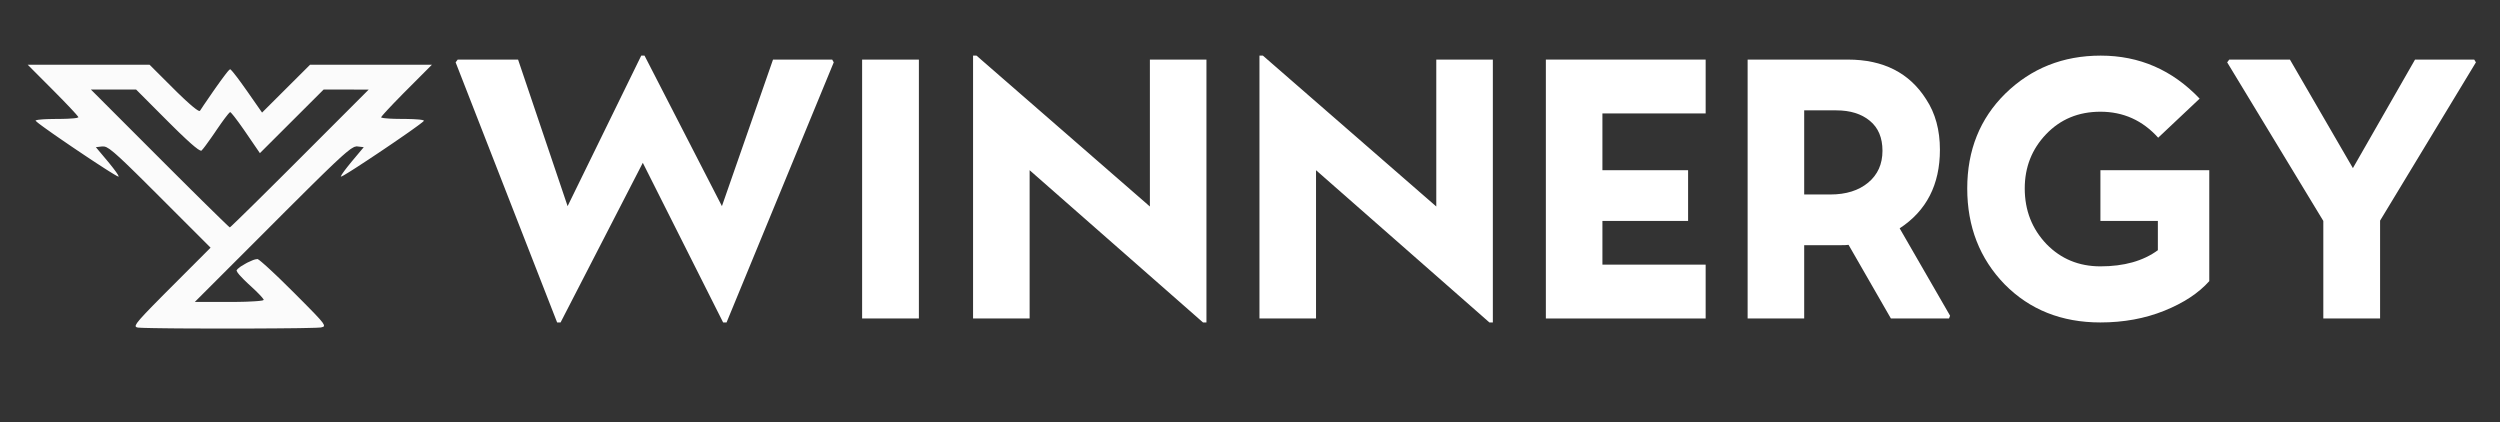
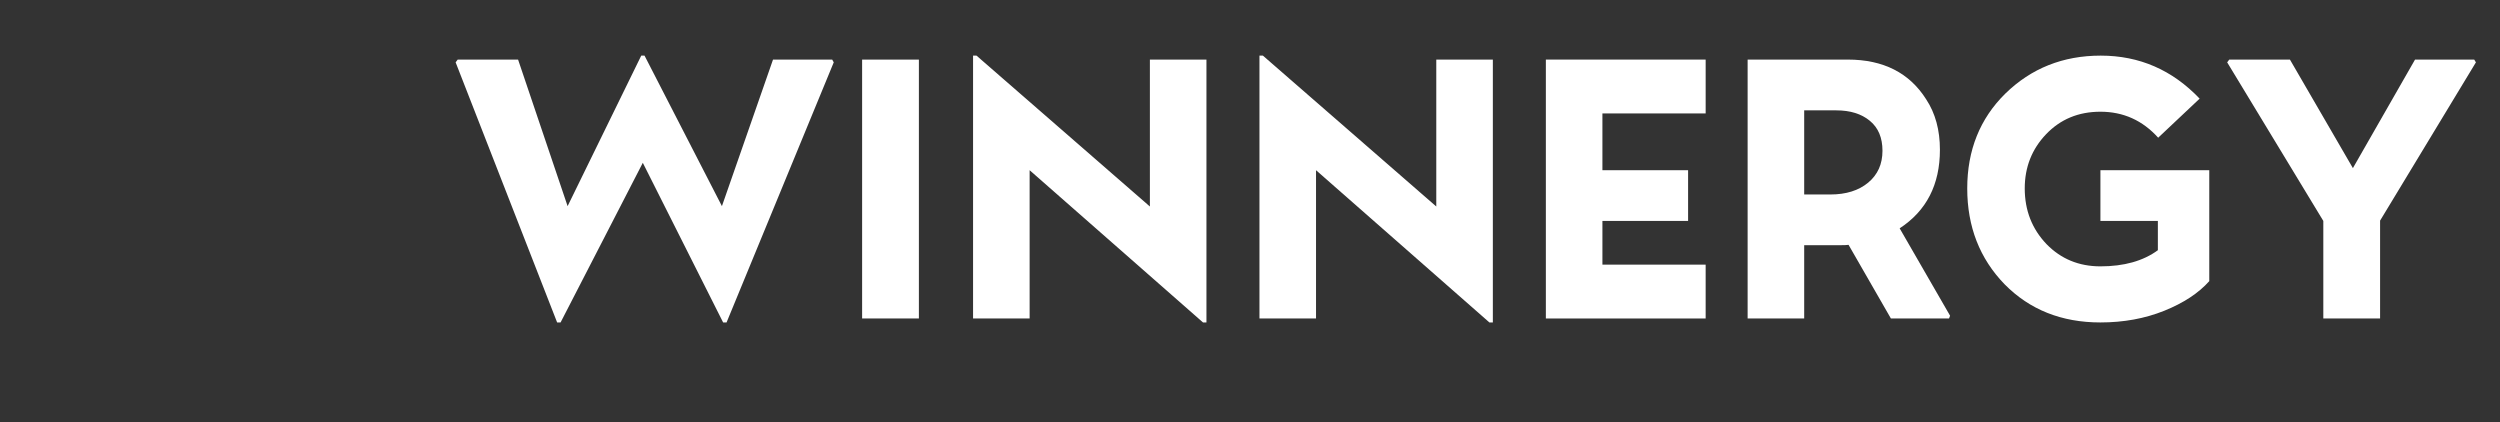
<svg xmlns="http://www.w3.org/2000/svg" width="1000" height="169" version="1.2" viewBox="0 0 750 126.75">
  <rect x="0" y="0" width="750" height="126.75" fill="#333333" stroke="none" />
  <defs>
    <clipPath id="a">
      <path d="M8 19h122v79.703H8Zm0 0" />
    </clipPath>
  </defs>
  <g clip-path="url(#a)">
-     <path d="m41.219 98.234-.184-.039-.23-.129-.086-.086-.016-.273.035-.164.274-.484.175-.274.61-.758.351-.422.997-1.09.55-.597 1.442-1.496.781-.809 1.937-1.957.516-.531 1.137-1.145 1.87-1.87 11.794-11.805L47.867 59l-.844-.848-1.566-1.558-.762-.754-1.386-1.39-.68-.669-1.238-1.222-.598-.59-1.098-1.07-.527-.516-.957-.926-.469-.45-.832-.784-.808-.762-1.286-1.156-.605-.524-.941-.75-.434-.328-.684-.414-.312-.176-.516-.156-.664-.031-1.906.222 3.574 4.262.488.59.875 1.094.407.527.664.895.289.414.379.601.164.457-.028.02-.316-.145-.203-.093-.64-.368-.352-.207-.907-.558-.48-.297-1.133-.719-.582-.379-1.308-.847-.672-.434-1.43-.941-1.453-.965-3.098-2.075-1.535-1.035-2.992-2.047-.719-.496-1.36-.941-.66-.461-1.203-.855-.578-.407-.996-.718-.469-.344-.746-.555-.336-.266-.441-.367-.285-.304v-.067l.5-.129.328-.062 1.05-.102.583-.047 1.457-.062 2.5-.04h.887l1.613-.038.77-.028 1.277-.082.586-.043.797-.113.511-.191v-.032l-.156-.226-.102-.133-.347-.406-.188-.227-.515-.562-.274-.305-.656-.703-.691-.738-1.727-1.797-2.957-3.004-7.617-7.637h36.558l7.313 7.285 1.113 1.106 1.938 1.851.46.426.837.75.398.36.71.613.34.281.583.457.27.203.44.29.2.124.281.121.238-.027 1.172-1.77 2.172-3.16.512-.75.965-1.375.469-.66.843-1.18.41-.554.704-.95.332-.44.543-.692.25-.305.367-.406.312-.242h.031l.165.132.093.082.274.301.289.324.847 1.07.461.59 1.09 1.477 1.805 2.524 4.535 6.504 7.203-7.184 7.2-7.176h36.558l-7.617 7.637-1.043 1.043-1.91 1.96-.91.934-1.512 1.602-.344.367-.586.64-.277.302-.426.488-.195.222-.254.317-.153.258v.07l.508.121.325.063 1.058.093.582.047 1.465.063 2.5.039h.887l1.613.039.766.027 1.273.082.578.047.793.117.5.196-.004.043-.277.261-.184.157-.605.468-.332.258-.88.645-.468.336-1.105.793-.575.41-1.289.898-.664.457-1.418.98-1.441.993-3.094 2.094-1.543 1.035-2.996 1.992-.734.48-1.375.899-.664.437-1.227.79-.582.37-1.023.645-.489.297-.773.469-.352.21-.488.258-.34.114-.039-.04.211-.406.14-.257.528-.754.3-.414.774-1.008 1.36-1.684 3.574-4.262-1.906-.222-.211-.028-.508.11-.277.086-.739.426-.406.265-1.098.867-.304.25-.707.614-.364.316-.843.766-.434.402-.996.926-.516.488-1.164 1.117-.601.578-1.36 1.317-.695.683-1.559 1.532-.808.793-1.781 1.761-.915.91-2.019 2.012-1.047 1.035-2.277 2.266-3.715 3.723-23.442 23.437h11.786l2.617-.047 1.238-.035 2.043-.101.461-.028.785-.062.371-.032.57-.074.258-.035.34-.082.203-.129v-.082l-.32-.445-.21-.266-.665-.726-.371-.383-.922-.918-1.578-1.477-.563-.508-1.02-.984-.487-.48-.805-.856-.367-.398-.508-.637-.316-.59v-.101l.207-.286.129-.148.433-.36.469-.367 1.336-.796.691-.387 1.39-.625.325-.137.574-.183.692-.114h.062l.324.203.192.137.562.453.305.258.773.676.414.36.95.874.492.453 1.105 1.04.57.534 1.22 1.172 3.972 3.91.602.606 1.097 1.105.54.536.952.96.93.942 1.477 1.512.68.699 1.023 1.098.46.5.622.753.266.34.277.48.101.212-.007.277-.032.121-.238.145-.555.156-.148.023-.836.051-.496.028-1.469.039-.808.02-2.004.042-1.067.02-2.457.027-1.277.012-2.813.027-1.441.008-3.07.02-3.114.015-6.609.012h-3.305l-6.414-.02h-1.558l-2.95-.02-1.433-.007-2.645-.028-1.27-.015-2.241-.031-1.059-.016-1.742-.04-.797-.019-1.152-.046-.254-.016-.364-.02-.164-.015m48.551-50.723 20.664-20.676H97.09l-9.563 9.543-9.558 9.54-4.207-6.15-.582-.847-1.094-1.543-.527-.734-.914-1.219-.43-.562-.637-.762-.137-.152-.195-.207-.183-.125h-.067l-.414.425-.242.278-.7.894-.378.496-.895 1.239-1.472 2.117-.5.75-.985 1.418-.48.675-.856 1.188-.398.55-.625.817-.582.672-.059.055-.265-.055-.149-.055-.441-.257-.246-.153-.614-.476-.336-.258-.804-.684-.422-.367-.98-.894-.516-.473-1.164-1.106-.614-.578-1.347-1.32-2.239-2.215-9.441-9.465H27.266L47.93 47.54l1.422 1.422 2.734 2.73 1.348 1.344 2.546 2.528 1.243 1.242 2.297 2.27 1.113 1.105 1.992 1.957.957.937 1.625 1.59.758.746 1.215 1.168.543.527.722.684.157.137.199.176.14.109h.016l.125-.11.082-.066.273-.246.297-.277.97-.934.55-.523 1.422-1.39.765-.747 1.817-1.781.949-.934 2.156-2.129 1.11-1.097 2.43-2.414 1.245-1.235 2.649-2.637 1.344-1.34Zm0 0" style="stroke:none;fill-rule:nonzero;fill:#fbfbfb;fill-opacity:1" />
-   </g>
+     </g>
  <g style="fill:#fff;fill-opacity:1">
    <path d="M31.688 1.188h-1.032L.203-76.844l.625-.828h18.11l14.859 43.969L55.89-78.86h.984l23.219 45.156 15.328-43.969h17.75l.469.828L81.484 1.187h-1.03l-24.095-47.89Zm0 0" style="stroke:none" transform="translate(136.484 95.546)" />
  </g>
  <g style="fill:#fff;fill-opacity:1">
    <path d="M25.5 0H8.469v-77.672H25.5Zm0 0" style="stroke:none" transform="translate(250.166 95.546)" />
  </g>
  <g style="fill:#fff;fill-opacity:1">
    <path d="M24.922 0H7.953v-78.86h1.031L61-33.593v-44.078h16.969v78.86h-1.031L24.922-44.484Zm0 0" style="stroke:none" transform="translate(283.966 95.546)" />
  </g>
  <g style="fill:#fff;fill-opacity:1">
    <path d="M24.922 0H7.953v-78.86h1.031L61-33.593v-44.078h16.969v78.86h-1.031L24.922-44.484Zm0 0" style="stroke:none" transform="translate(369.885 95.546)" />
  </g>
  <g style="fill:#fff;fill-opacity:1">
    <path d="M55.89-16.156V0H7.954v-77.672h47.938v16.156H24.92v17.032h25.704v15.218H24.922v13.11Zm0 0" style="stroke:none" transform="translate(455.804 95.546)" />
  </g>
  <g style="fill:#fff;fill-opacity:1">
    <path d="M24.922 0H7.953v-77.672h30.078c10.633 0 18.461 3.977 23.485 11.922 2.75 4.168 4.125 9.21 4.125 15.125 0 10.46-4.028 18.32-12.079 23.578L68.689-.828 68.374 0H50.937L38.234-22.094c-.406.074-1.351.11-2.828.11H24.922Zm9.656-62.438h-9.656v25.235h7.844c4.718 0 8.504-1.188 11.359-3.563 2.852-2.375 4.281-5.554 4.281-9.547 0-3.925-1.265-6.925-3.797-9-2.53-2.082-5.875-3.124-10.03-3.124Zm0 0" style="stroke:none" transform="translate(516.335 95.546)" />
  </g>
  <g style="fill:#fff;fill-opacity:1">
    <path d="M43.766-29.266v-15.218h32.656v33.28c-3.2 3.587-7.703 6.548-13.516 8.892-5.812 2.332-12.195 3.5-19.14 3.5-11.637 0-21.22-3.817-28.75-11.454-7.47-7.707-11.204-17.289-11.204-28.75 0-11.457 3.801-20.937 11.407-28.437C23-75.055 32.547-78.86 43.859-78.86c11.594 0 21.485 4.304 29.672 12.906l-12.437 11.72c-4.68-5.196-10.453-7.797-17.328-7.797-6.575 0-12.012 2.258-16.313 6.765-4.262 4.47-6.39 9.887-6.39 16.25 0 6.575 2.18 12.149 6.546 16.72 4.332 4.437 9.72 6.655 16.157 6.655 7.082 0 12.828-1.613 17.234-4.843v-8.782Zm0 0" style="stroke:none" transform="translate(586.36 95.546)" />
  </g>
  <g style="fill:#fff;fill-opacity:1">
    <path d="M45.875 0H28.844v-29.266L0-76.844l.625-.828h18.203l18.89 32.563L56.36-77.672h17.75l.516.828-28.75 47.485Zm0 0" style="stroke:none" transform="translate(668.151 95.546)" />
  </g>
</svg>